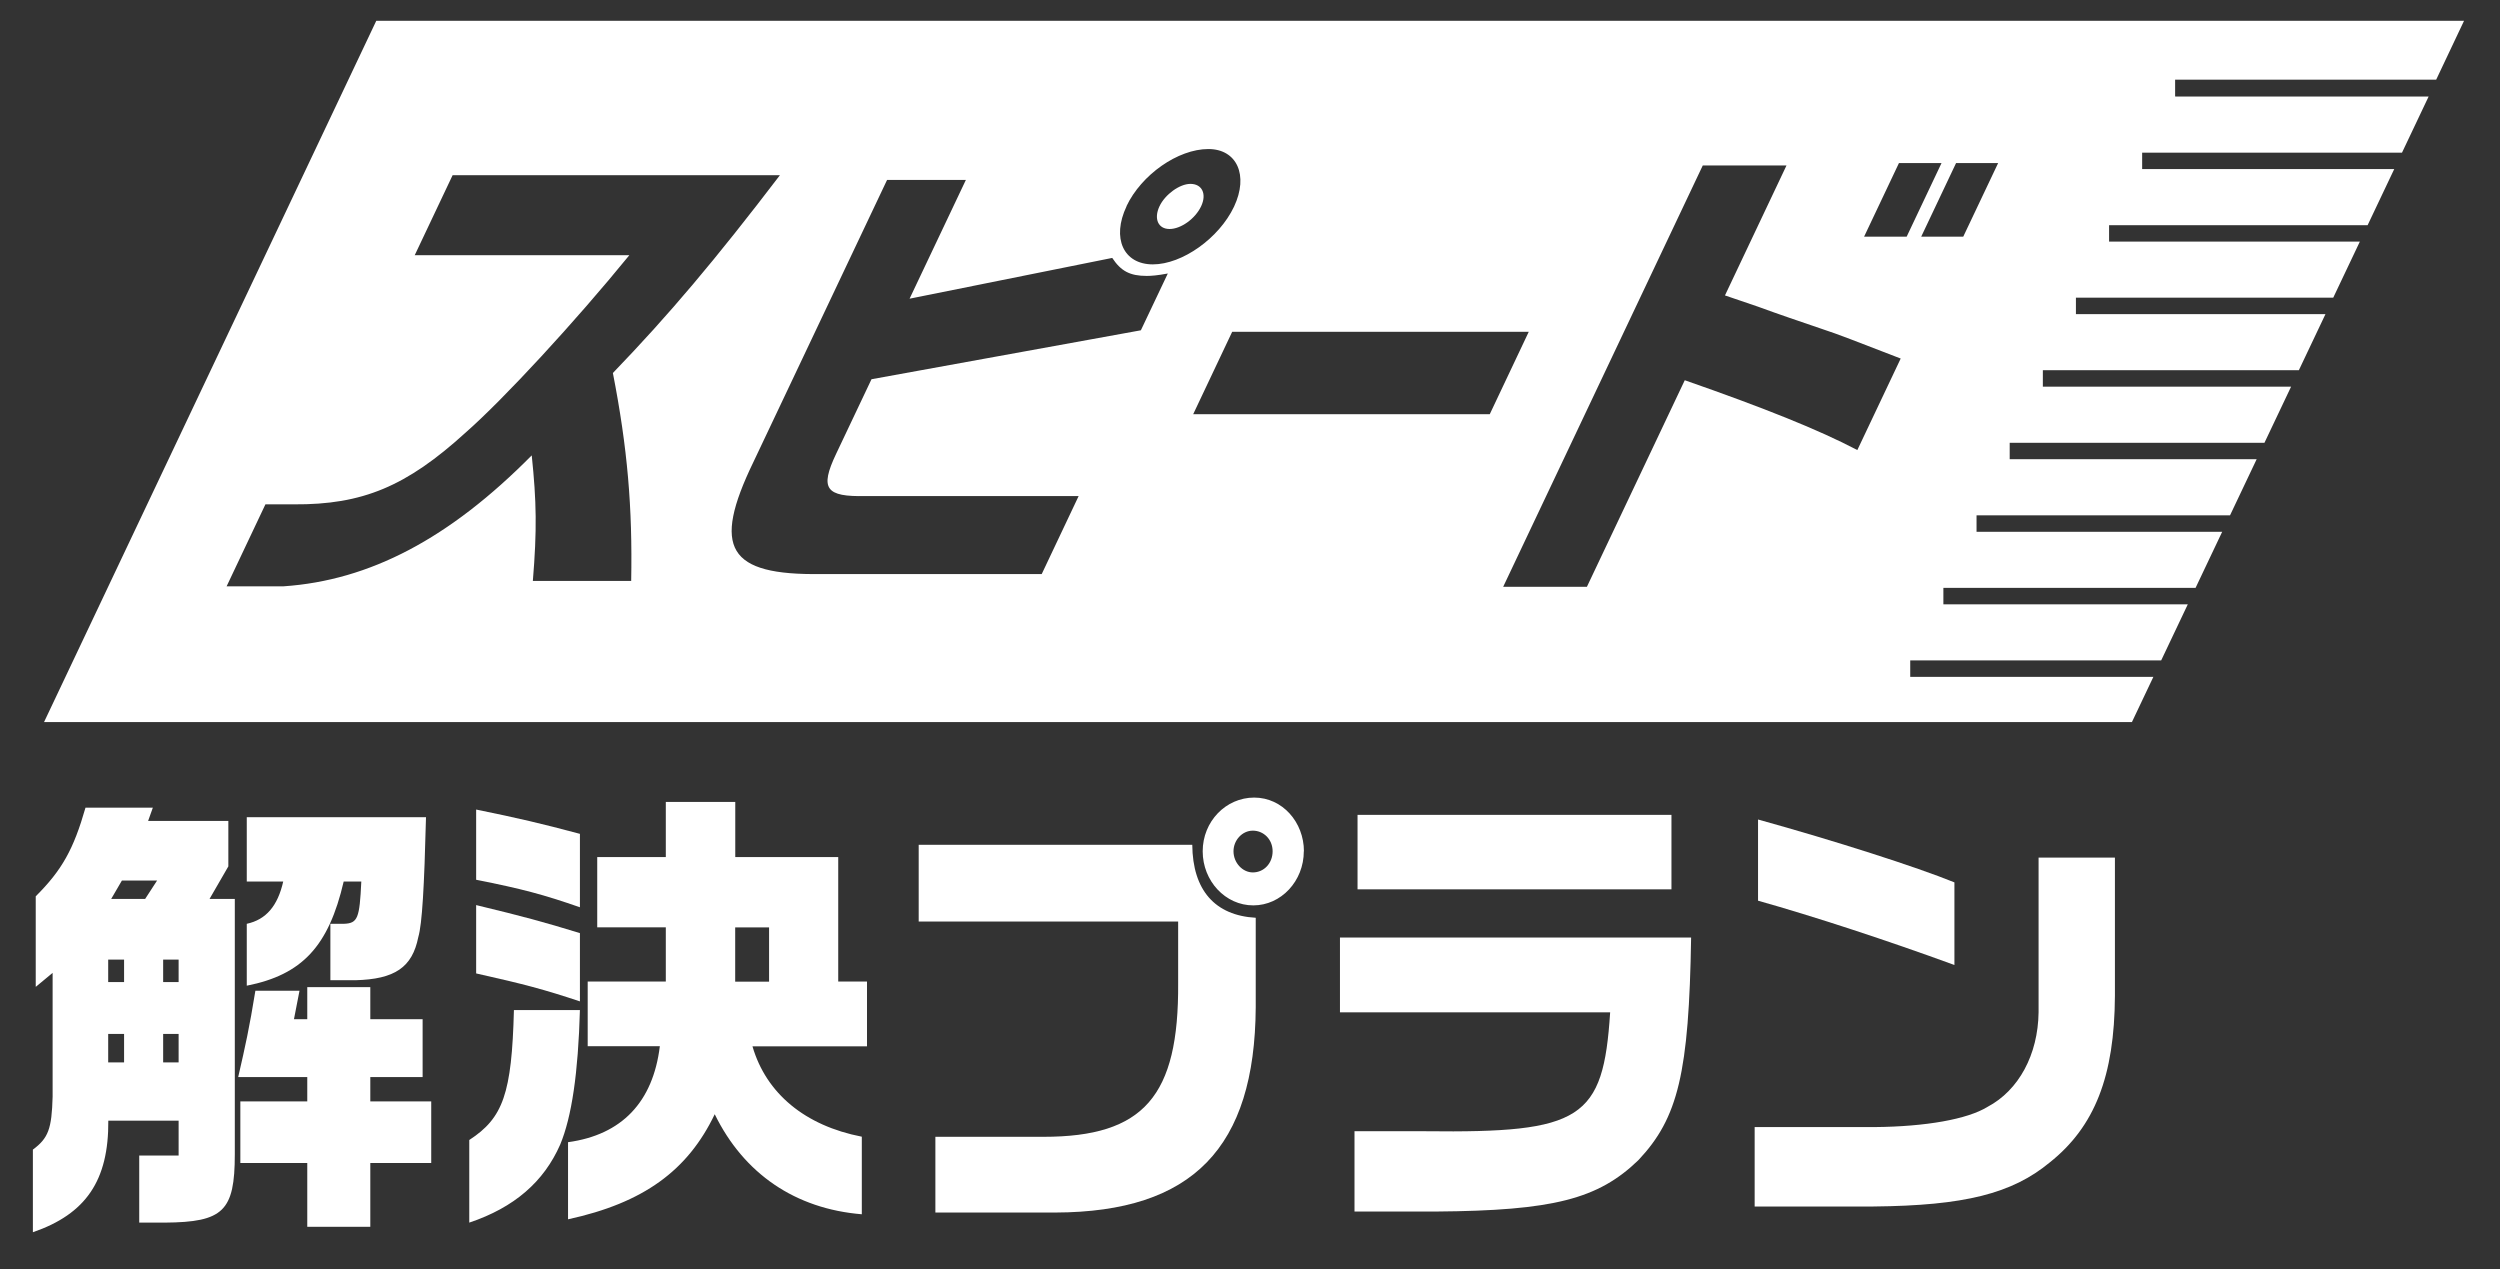
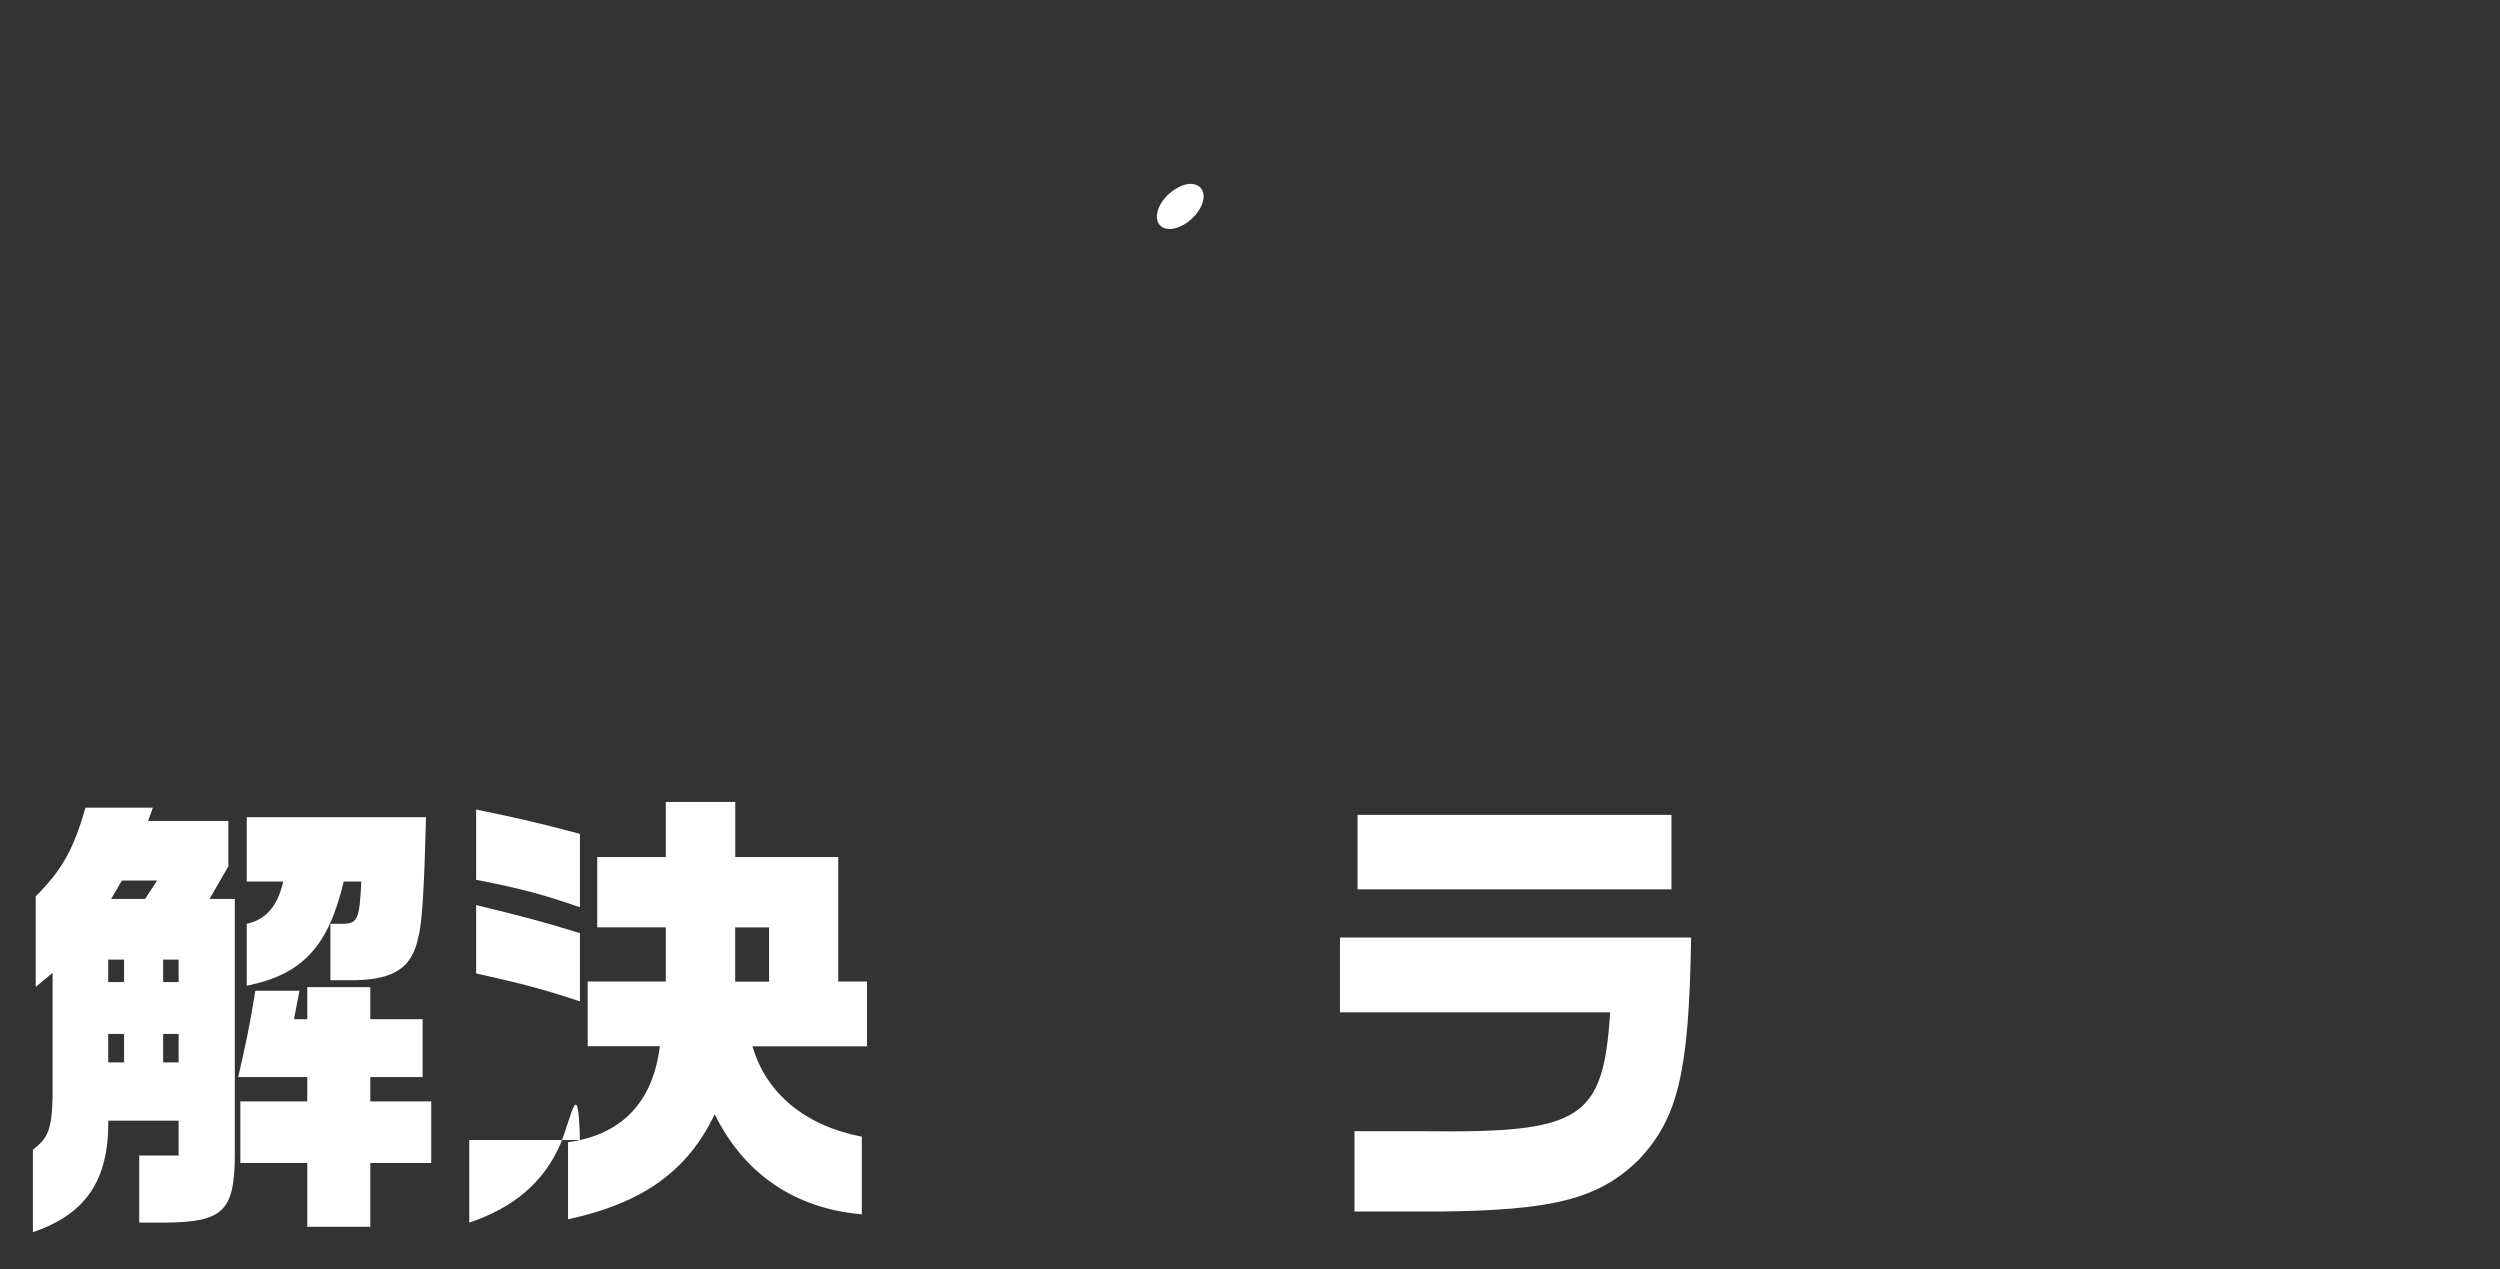
<svg xmlns="http://www.w3.org/2000/svg" width="65" height="33" viewBox="0 0 65 33" fill="none">
  <rect x="0" y="0" width="65" height="33" fill="#333333" stroke="none" />
  <path d="M0.929 25.654V23.304C1.611 22.623 1.911 22.087 2.223 20.999H3.974L3.851 21.344H5.937V22.526L5.448 23.372H6.105V30.01C6.105 31.491 5.804 31.776 4.288 31.788H3.62V30.044H4.644V29.138H2.816C2.827 30.691 2.236 31.563 0.855 32.038V29.89C1.257 29.591 1.345 29.352 1.368 28.517V25.295L0.935 25.654H0.929ZM3.226 25.534V24.95H2.813V25.534H3.226ZM3.226 27.623V26.882H2.813V27.623H3.226ZM3.774 23.372L4.085 22.893H3.17L2.891 23.372H3.771H3.774ZM4.644 25.534V24.95H4.242V25.534H4.644ZM4.644 27.623V26.882H4.242V27.623H4.644ZM7.787 25.759L7.643 26.5H7.989V25.665H9.628V26.5H10.988V28.004H9.628V28.637H11.212V30.238H9.628V31.896H7.989V30.238H6.249V28.637H7.989V28.004H6.193C6.382 27.181 6.483 26.728 6.64 25.759H7.79H7.787ZM6.416 24.019C6.919 23.91 7.22 23.554 7.364 22.919H6.416V21.247H11.076C11.031 23.061 10.975 24.027 10.876 24.363C10.719 25.153 10.264 25.46 9.237 25.486H8.59V24.019H8.936C9.304 24.007 9.349 23.876 9.394 22.919H8.936C8.545 24.603 7.856 25.343 6.416 25.628V24.016V24.019Z" fill="white" />
-   <path d="M12.201 29.64C13.082 29.067 13.306 28.435 13.362 26.261H15.078C15.033 27.896 14.865 29.041 14.565 29.759C14.141 30.725 13.372 31.395 12.201 31.788V29.64ZM15.078 23.589C14.12 23.256 13.572 23.11 12.38 22.874V21.048C13.495 21.276 14.054 21.407 15.078 21.68V23.589ZM15.078 26.036C14.141 25.725 13.652 25.594 12.38 25.309V23.532C13.617 23.831 14.141 23.973 15.078 24.261V26.039V26.036ZM15.28 27.204V25.52H17.311V24.11H15.528V22.284H17.311V20.851H19.117V22.284H21.794V25.52H22.542V27.204H19.564C19.921 28.432 20.935 29.269 22.407 29.554V31.571C20.68 31.429 19.341 30.52 18.583 28.97C17.88 30.437 16.731 31.275 14.769 31.702V29.697C16.164 29.506 16.978 28.657 17.156 27.201H15.283L15.28 27.204ZM19.996 24.113H19.115V25.523H19.996V24.113Z" fill="white" />
-   <path d="M23.886 21.965H30.999C31.009 23.147 31.59 23.802 32.649 23.862V26.19C32.627 29.842 31.009 31.514 27.441 31.526H24.32V29.557H27.13C29.738 29.557 30.653 28.506 30.632 25.557V23.959H23.886V21.965ZM33.899 22.133C33.899 22.908 33.309 23.54 32.585 23.54C31.861 23.54 31.27 22.908 31.27 22.133C31.27 21.358 31.872 20.737 32.609 20.737C33.346 20.737 33.902 21.381 33.902 22.133H33.899ZM32.071 22.133C32.071 22.432 32.305 22.683 32.574 22.683C32.864 22.683 33.088 22.444 33.088 22.133C33.088 21.823 32.854 21.597 32.574 21.597C32.295 21.597 32.071 21.848 32.071 22.133Z" fill="white" />
+   <path d="M12.201 29.64H15.078C15.033 27.896 14.865 29.041 14.565 29.759C14.141 30.725 13.372 31.395 12.201 31.788V29.64ZM15.078 23.589C14.12 23.256 13.572 23.11 12.38 22.874V21.048C13.495 21.276 14.054 21.407 15.078 21.68V23.589ZM15.078 26.036C14.141 25.725 13.652 25.594 12.38 25.309V23.532C13.617 23.831 14.141 23.973 15.078 24.261V26.039V26.036ZM15.28 27.204V25.52H17.311V24.11H15.528V22.284H17.311V20.851H19.117V22.284H21.794V25.52H22.542V27.204H19.564C19.921 28.432 20.935 29.269 22.407 29.554V31.571C20.68 31.429 19.341 30.52 18.583 28.97C17.88 30.437 16.731 31.275 14.769 31.702V29.697C16.164 29.506 16.978 28.657 17.156 27.201H15.283L15.28 27.204ZM19.996 24.113H19.115V25.523H19.996V24.113Z" fill="white" />
  <path d="M43.969 24.375C43.913 27.896 43.633 29.067 42.598 30.164C41.55 31.178 40.379 31.477 37.335 31.5H35.217V29.412H37.069C41.127 29.46 41.685 29.101 41.864 26.321H34.839V24.375H43.971H43.969ZM43.458 21.187V23.122H35.296V21.187H43.458Z" fill="white" />
-   <path d="M54.988 22.298V25.891C54.977 27.979 54.464 29.292 53.293 30.224C52.311 31.036 51.074 31.346 48.711 31.369H45.621V29.304H48.742C50.07 29.292 51.151 29.101 51.675 28.779C52.489 28.349 52.989 27.418 53.003 26.321V22.298H54.988ZM45.709 21.307C47.694 21.857 49.823 22.538 50.815 22.942V25.09C49.088 24.458 47.159 23.825 45.709 23.418V21.304V21.307Z" fill="white" />
  <path d="M30.408 5.954C30.703 5.954 31.076 5.689 31.23 5.362C31.379 5.045 31.257 4.781 30.951 4.781C30.669 4.781 30.291 5.057 30.147 5.362C29.993 5.689 30.113 5.954 30.408 5.954Z" fill="white" />
-   <path d="M56.553 2.499V2.071H63.341L64.065 0.541H9.783L1.145 18.774H55.43L55.988 17.598H49.666V17.17H56.191L56.883 15.712H50.528V15.284H57.085L57.777 13.826H51.39V13.398H57.981L58.673 11.94H52.252V11.512H58.876L59.568 10.054H53.114V9.626H59.77L60.462 8.168H53.974V7.74H60.664L61.356 6.282H54.836V5.855H61.558L62.25 4.396H55.696V3.969H62.452L63.144 2.51H56.558L56.553 2.499ZM29.288 5.362C29.676 4.541 30.629 3.875 31.417 3.875C32.159 3.875 32.47 4.555 32.085 5.373C31.696 6.194 30.738 6.874 29.974 6.874C29.211 6.874 28.897 6.194 29.291 5.362H29.288ZM16.409 15.105H13.854C13.963 13.78 13.95 13.037 13.825 11.84C11.68 14.008 9.612 15.091 7.375 15.244H5.892L6.901 13.113H7.643C9.426 13.125 10.57 12.646 12.106 11.247C13.096 10.379 14.956 8.362 16.363 6.635H10.783L11.768 4.555H20.278C18.604 6.749 17.393 8.185 15.935 9.698C16.316 11.652 16.446 13.188 16.411 15.105H16.409ZM29.666 8.587L22.659 9.86L21.739 11.8C21.308 12.709 21.467 12.922 22.513 12.897H28.045L27.085 14.925H21.353C18.923 14.962 18.503 14.256 19.588 12.014L23.064 4.678H25.113L23.649 7.766L28.918 6.706C29.144 7.048 29.378 7.174 29.815 7.174C29.932 7.174 30.091 7.162 30.363 7.111L29.663 8.587H29.666ZM31.023 10.769L32.037 8.626H39.748L38.734 10.769H31.023ZM48.288 11.7C47.279 11.171 45.863 10.604 43.804 9.886L41.26 15.256H39.083L44.272 4.302H46.449L44.849 7.681L45.701 7.971C46.252 8.173 46.811 8.362 47.369 8.552C47.798 8.692 48.245 8.869 49.418 9.322L48.29 11.703L48.288 11.7ZM49.573 6.154H48.466L49.373 4.239H50.48L49.573 6.154ZM51.044 6.154H49.951L50.858 4.239H51.952L51.044 6.154Z" fill="white" />
</svg>